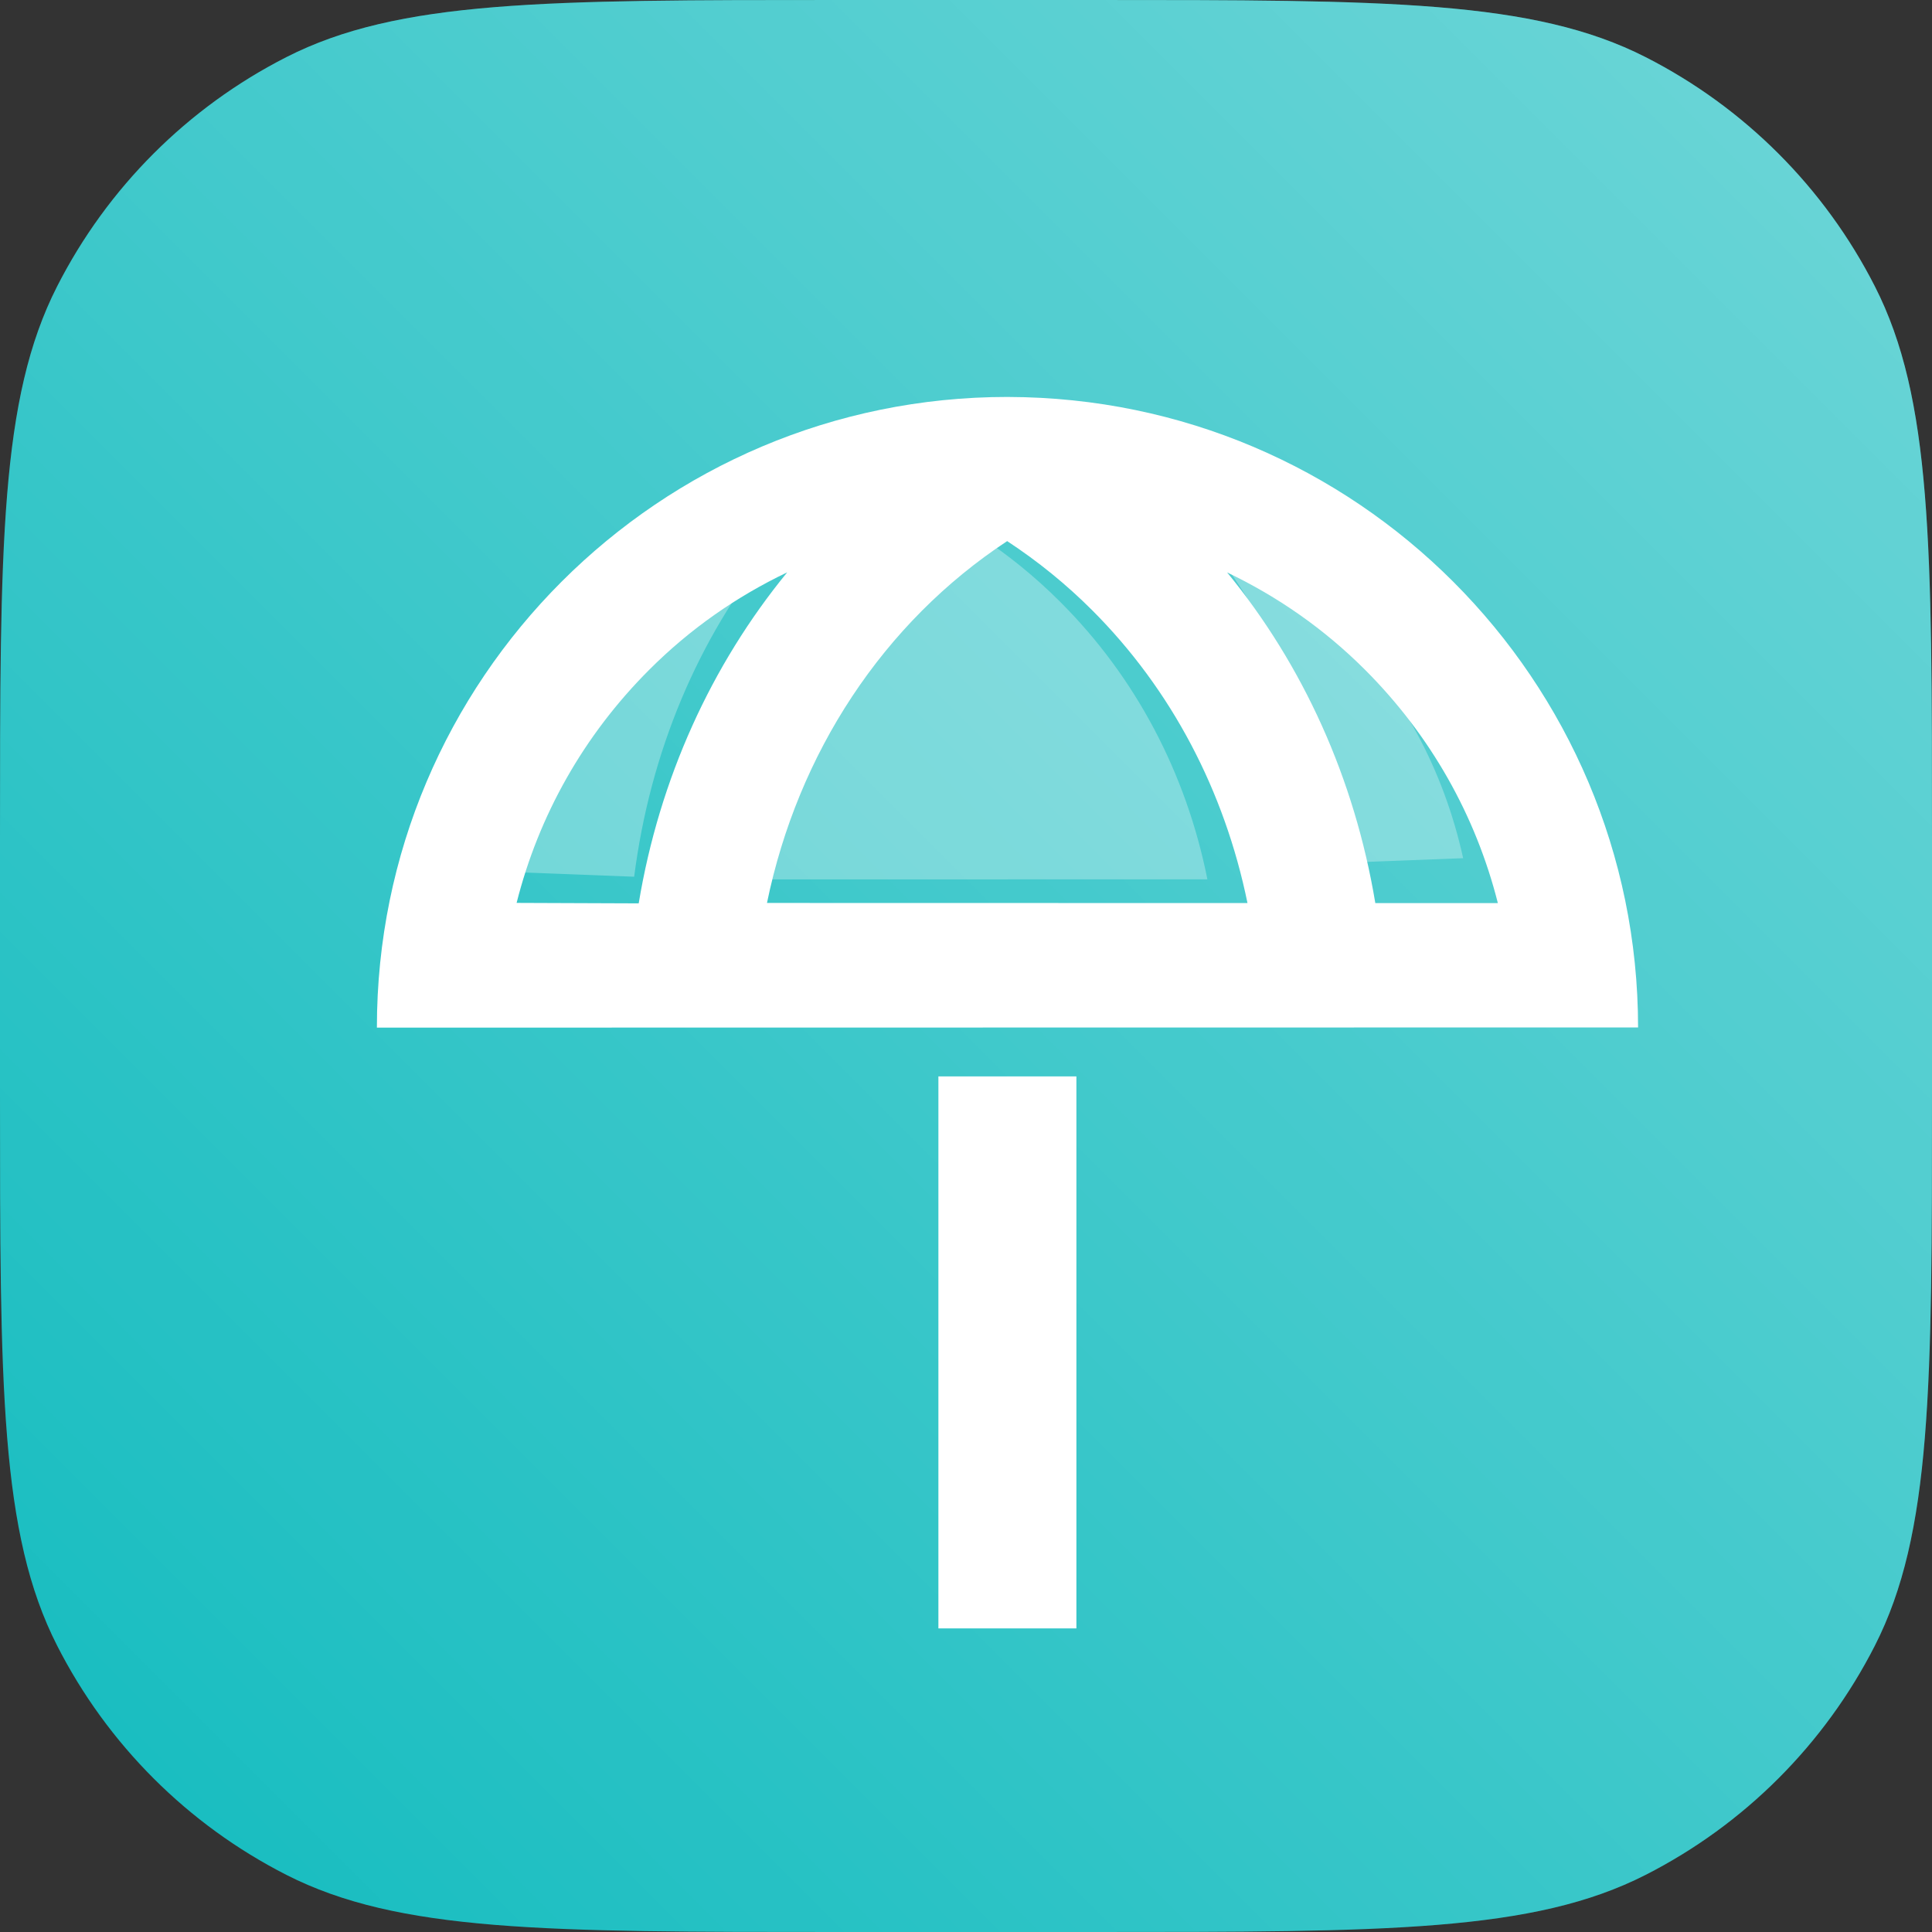
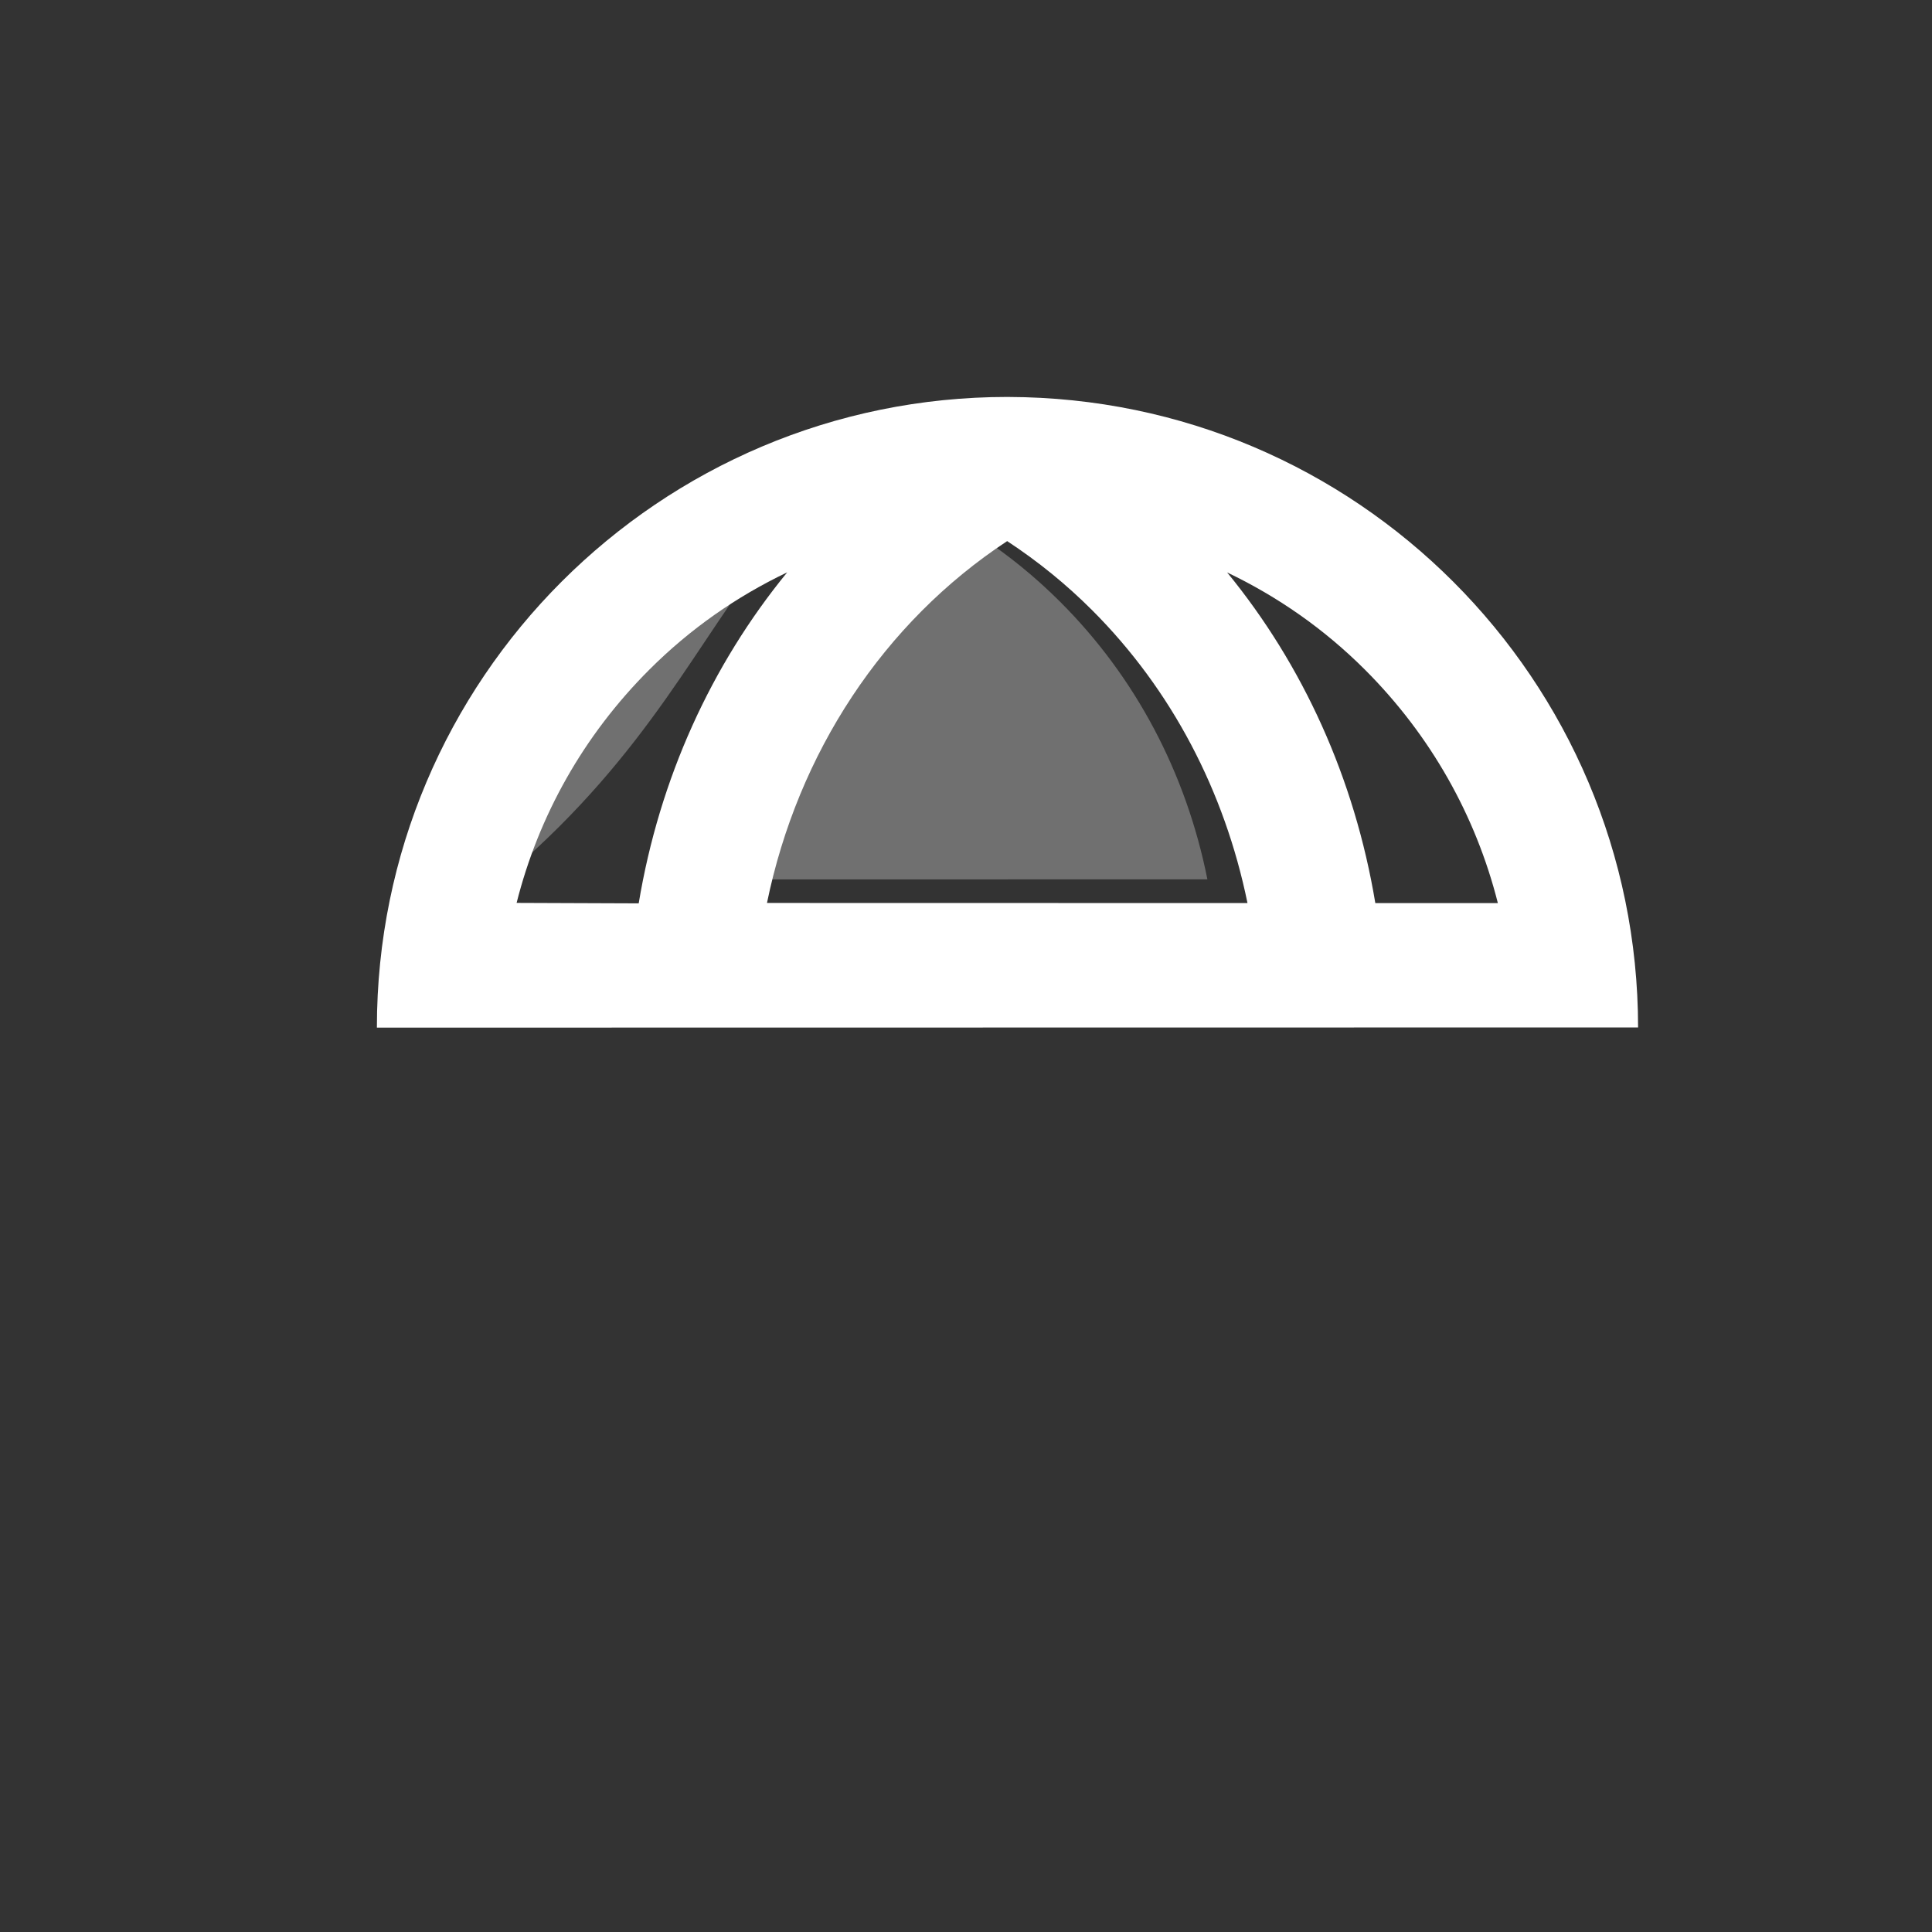
<svg xmlns="http://www.w3.org/2000/svg" width="70" height="70" viewBox="0 0 70 70" fill="none">
  <rect x="0" y="0" width="70" height="70" fill="#333333" stroke="none" />
-   <path fill-rule="evenodd" clip-rule="evenodd" d="M0 30.4C0 19.759 0 14.438 2.071 10.374C3.892 6.799 6.799 3.892 10.374 2.071C14.438 0 19.759 0 30.4 0H39.6C50.241 0 55.562 0 59.626 2.071C63.201 3.892 66.108 6.799 67.929 10.374C70 14.438 70 19.759 70 30.4V39.6C70 50.241 70 55.562 67.929 59.626C66.108 63.201 63.201 66.108 59.626 67.929C55.562 70 50.241 70 39.6 70H30.4C19.759 70 14.438 70 10.374 67.929C6.799 66.108 3.892 63.201 2.071 59.626C0 55.562 0 50.241 0 39.6V30.4Z" fill="#10BBBE" />
-   <path fill-rule="evenodd" clip-rule="evenodd" d="M0 30.4C0 19.759 0 14.438 2.071 10.374C3.892 6.799 6.799 3.892 10.374 2.071C14.438 0 19.759 0 30.4 0H39.6C50.241 0 55.562 0 59.626 2.071C63.201 3.892 66.108 6.799 67.929 10.374C70 14.438 70 19.759 70 30.4V39.6C70 50.241 70 55.562 67.929 59.626C66.108 63.201 63.201 66.108 59.626 67.929C55.562 70 50.241 70 39.6 70H30.4C19.759 70 14.438 70 10.374 67.929C6.799 66.108 3.892 63.201 2.071 59.626C0 55.562 0 50.241 0 39.6V30.4Z" fill="url(#paint0_linear)" style="mix-blend-mode:overlay" />
  <path fill-rule="evenodd" clip-rule="evenodd" d="M6.716 6.662C11.189 2.213 17.018 0 22.846 0C28.698 0 34.549 2.236 39 6.684L6.693 39C-2.231 30.08 -2.231 15.604 6.693 6.684L6.716 6.662ZM4.502 22.854C4.502 26.218 5.405 29.425 7.077 32.225L10.217 29.109C7.552 25.383 5.97 21.137 5.541 16.824C4.863 18.744 4.502 20.753 4.502 22.854ZM13.493 25.812C10.443 21.182 9.291 15.65 10.376 10.388C11.686 10.117 12.996 9.981 14.329 9.981C18.396 9.982 22.349 11.223 25.806 13.504L13.493 25.812ZM22.846 4.516C20.745 4.516 18.735 4.878 16.814 5.555C21.13 5.984 25.354 7.565 29.082 10.23L32.222 7.091C29.421 5.42 26.213 4.517 22.846 4.516Z" transform="translate(36.5 4.923) rotate(45)" fill="white" />
  <path opacity="0.3" d="M0.369 0.385C-0.637 5.392 0.433 10.613 3.342 15L15 3.338C11.727 1.155 7.984 0 4.134 0C2.85 0 1.588 0.128 0.369 0.385Z" transform="translate(35.5 18.893) rotate(45)" fill="white" />
-   <path opacity="0.3" d="M5.864 0C3.821 0 1.867 0.379 0 1.091C4.195 1.542 8.324 3.202 11.947 6L15 2.704C12.255 0.949 9.136 0 5.864 0Z" transform="translate(44.318 18.575) rotate(45)" fill="white" />
-   <path opacity="0.3" d="M0 5.886C0 9.158 0.949 12.277 2.704 15L6 11.947C3.202 8.324 1.542 4.217 1.091 0C0.379 1.889 0 3.865 0 5.886Z" transform="translate(27.182 19.075) rotate(45)" fill="white" />
-   <path d="M0 0H5V20H0V0Z" transform="translate(34 39)" fill="white" />
+   <path opacity="0.3" d="M0 5.886C0 9.158 0.949 12.277 2.704 15C3.202 8.324 1.542 4.217 1.091 0C0.379 1.889 0 3.865 0 5.886Z" transform="translate(27.182 19.075) rotate(45)" fill="white" />
  <defs>
    <linearGradient id="paint0_linear" x2="1" gradientUnits="userSpaceOnUse" gradientTransform="translate(0 70) scale(98.995) rotate(-45)">
      <stop stop-color="white" stop-opacity="0.01" />
      <stop offset="1" stop-color="white" stop-opacity="0.4" />
    </linearGradient>
  </defs>
</svg>